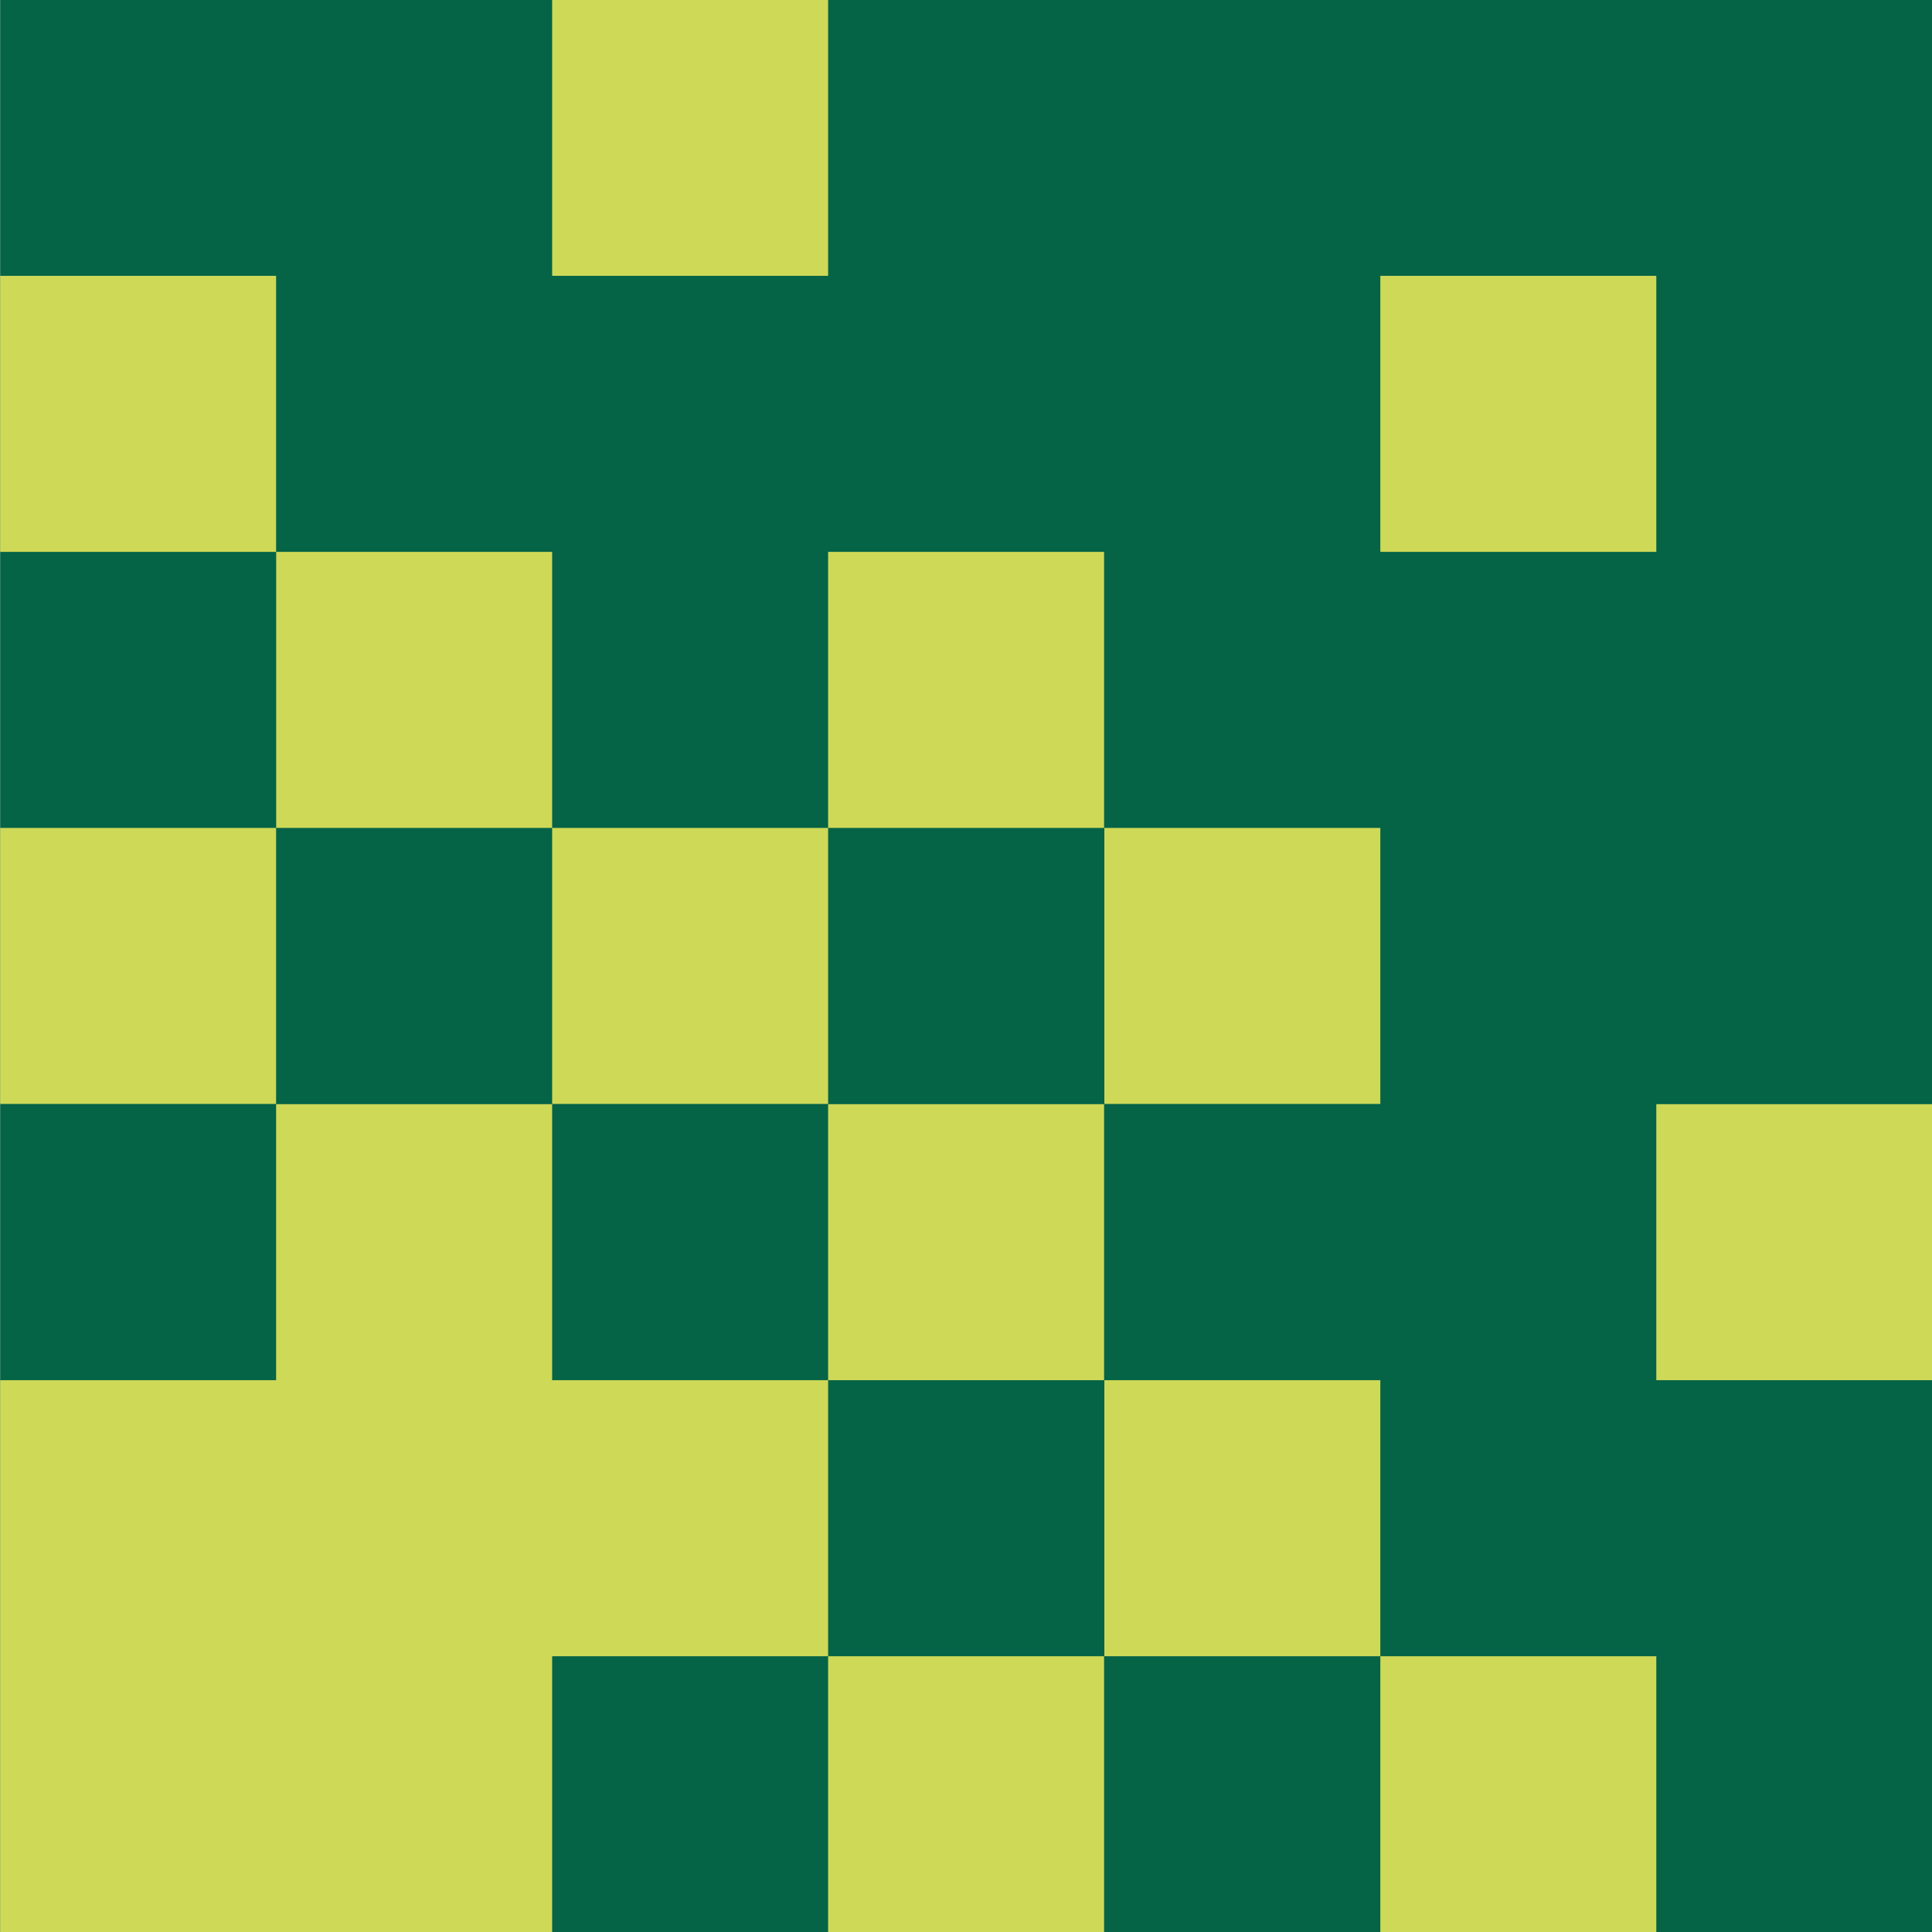
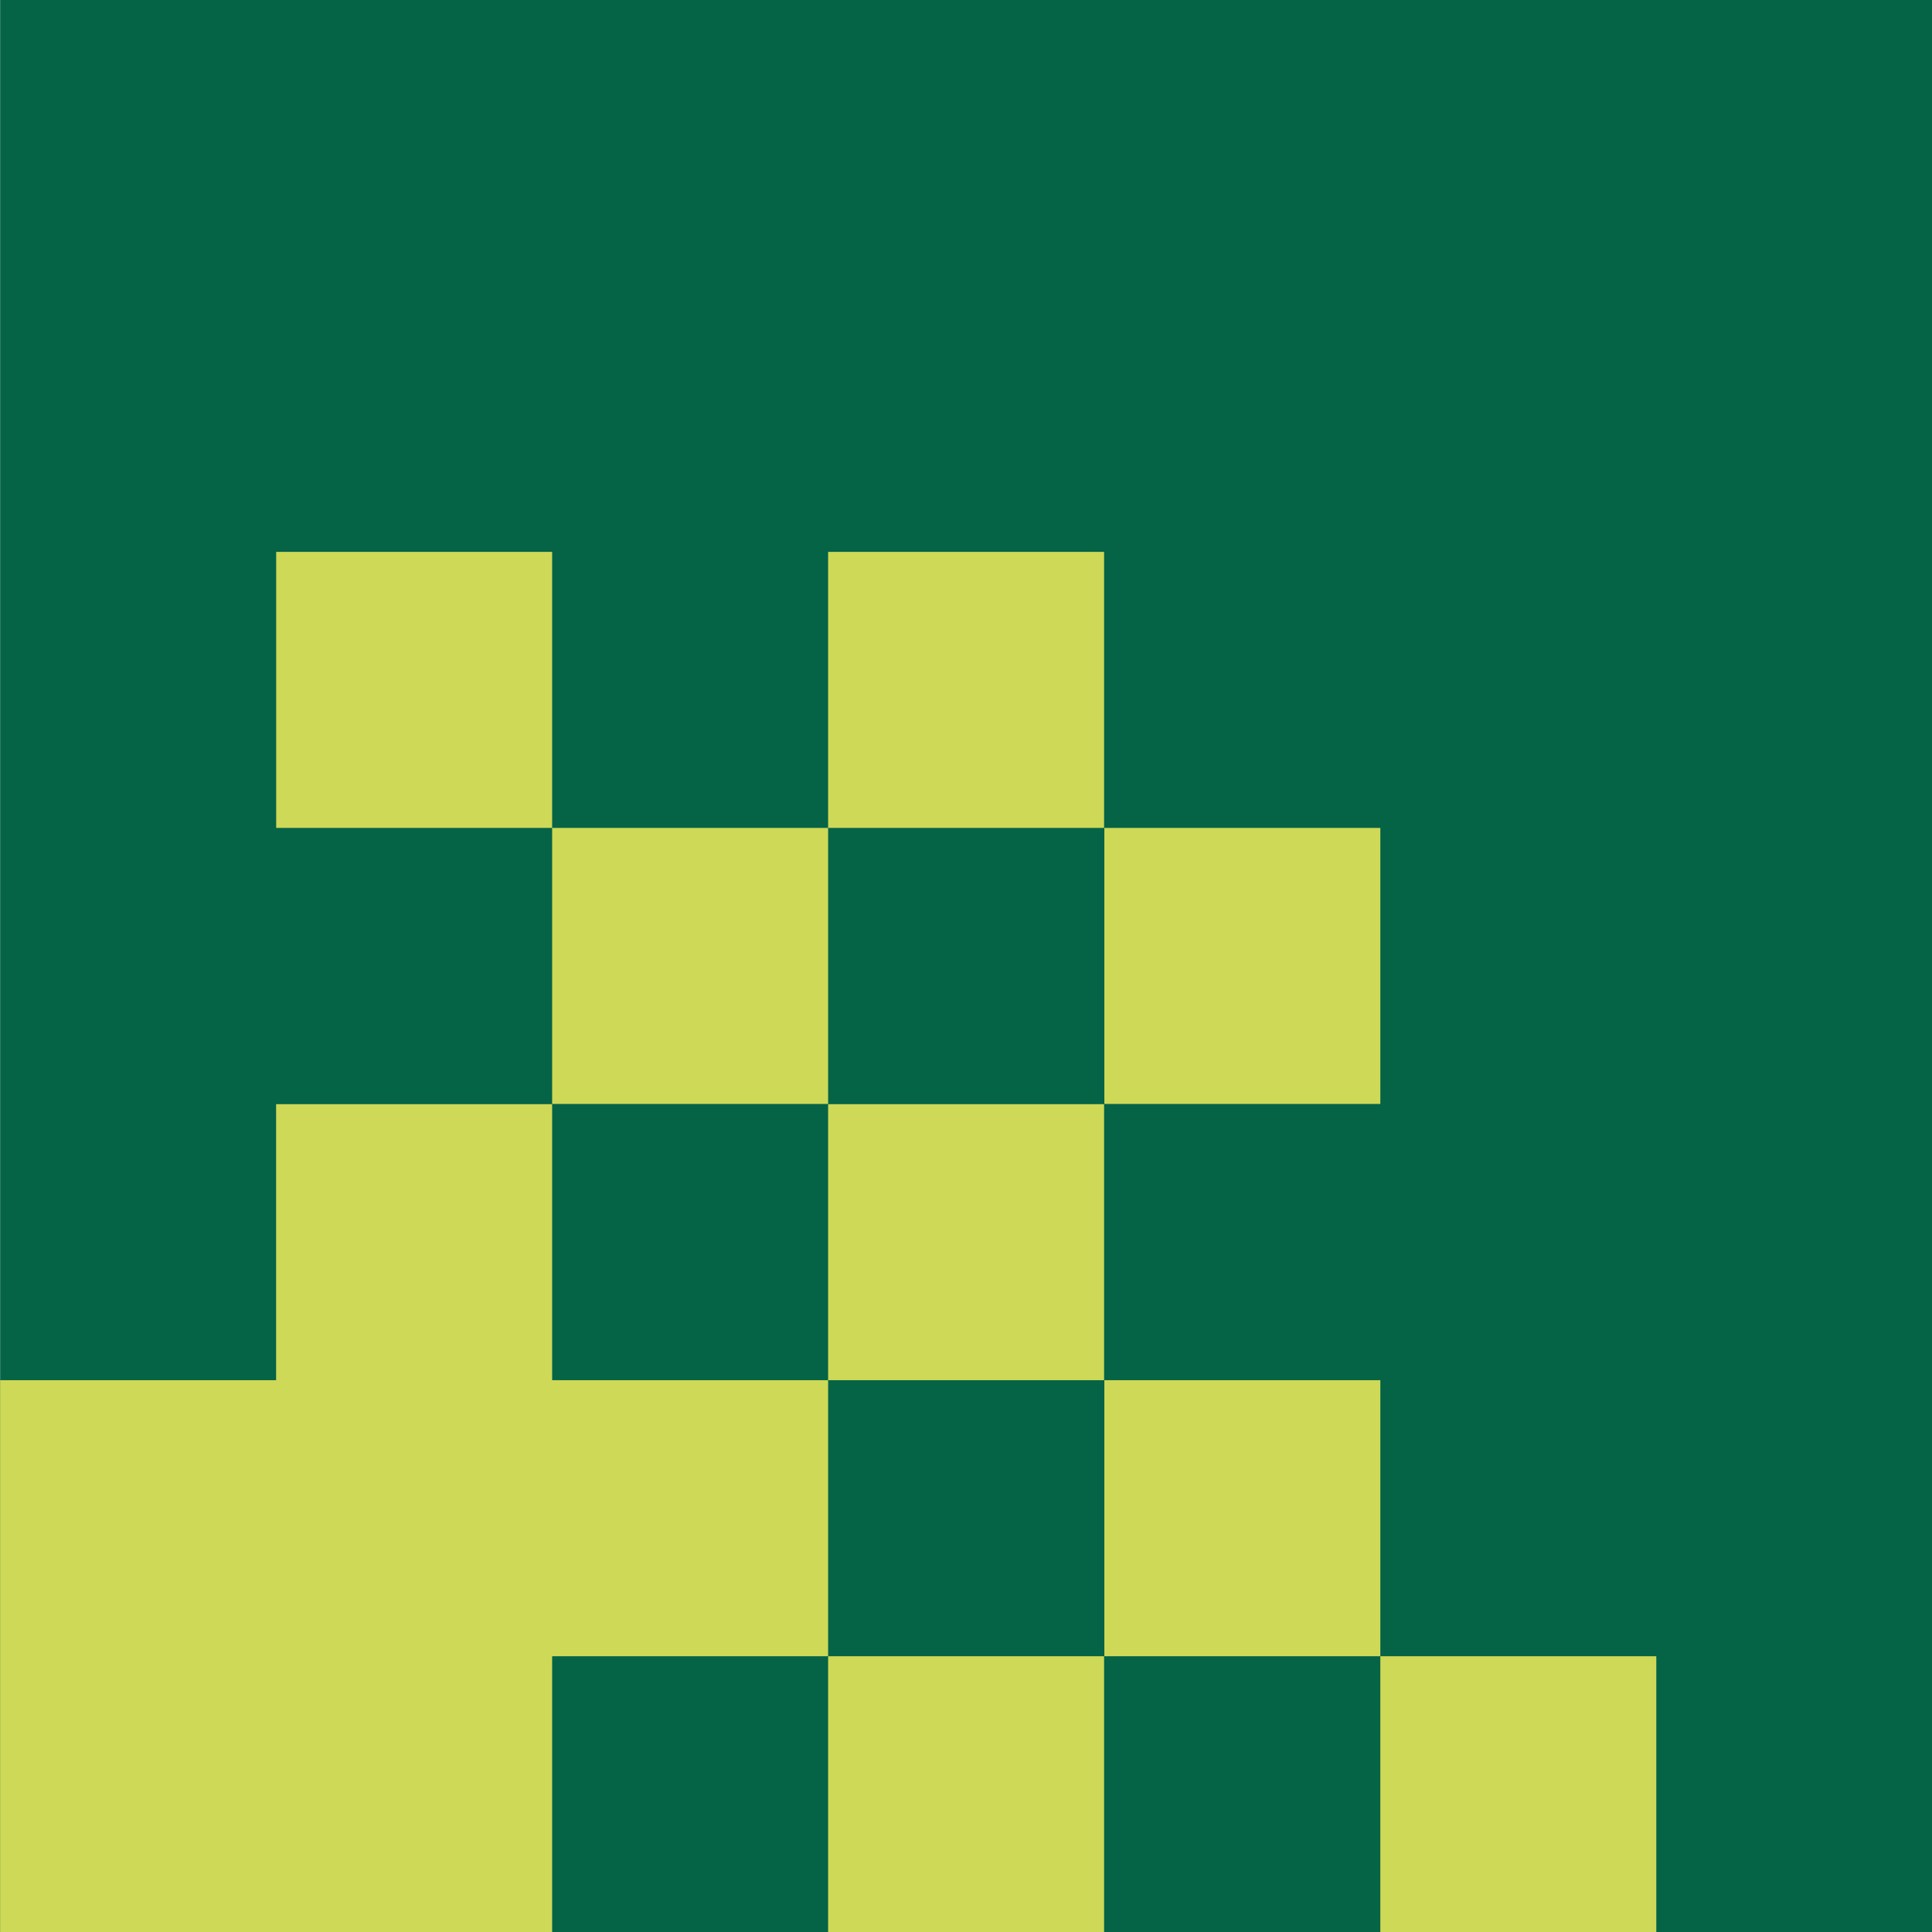
<svg xmlns="http://www.w3.org/2000/svg" version="1.1" viewBox="0 0 2834.6 2834.6">
  <defs>
    <style>
      .cls-1 {
        fill: #ced957;
      }

      .cls-2 {
        fill: #056346;
      }
    </style>
  </defs>
  <g>
    <g id="Layer_1">
      <path class="cls-2" d="M2835-.3H.2v2835.3h2834.8V-.3Z" />
      <polygon class="cls-1" points="1215 2025 1215 2430 810.1 2430 810.1 2835 .2 2835 .2 2025 405.1 2025 405.1 1620 810.1 1620 810.1 2025 1215 2025" />
      <path class="cls-1" d="M2025.2,2025h-404.9v405h404.9v-405Z" />
      <path class="cls-1" d="M2430.1,2430h-404.9v405h404.9v-405Z" />
-       <path class="cls-1" d="M405.1,1214.7H.2v405h404.9v-405Z" />
      <path class="cls-1" d="M1215,1214.7h-404.9v405h404.9v-405Z" />
      <path class="cls-1" d="M1619.9,1620h-404.9v405h404.9v-405Z" />
      <path class="cls-1" d="M810.1,809.7h-404.9v405h404.9v-405Z" />
      <path class="cls-1" d="M1619.9,809.7h-404.9v405h404.9v-405Z" />
-       <path class="cls-1" d="M1215-.3h-404.9v405h404.9V-.3Z" />
-       <path class="cls-1" d="M405.1,404.7H.2v405h404.9v-405Z" />
      <path class="cls-1" d="M1619.9,2430h-404.9v405h404.9v-405Z" />
      <path class="cls-1" d="M2025.2,1214.7h-404.9v405h404.9v-405Z" />
-       <path class="cls-1" d="M2835,1620h-404.9v405h404.9v-405Z" />
-       <path class="cls-1" d="M2430.1,404.7h-404.9v405h404.9v-405Z" />
    </g>
  </g>
</svg>